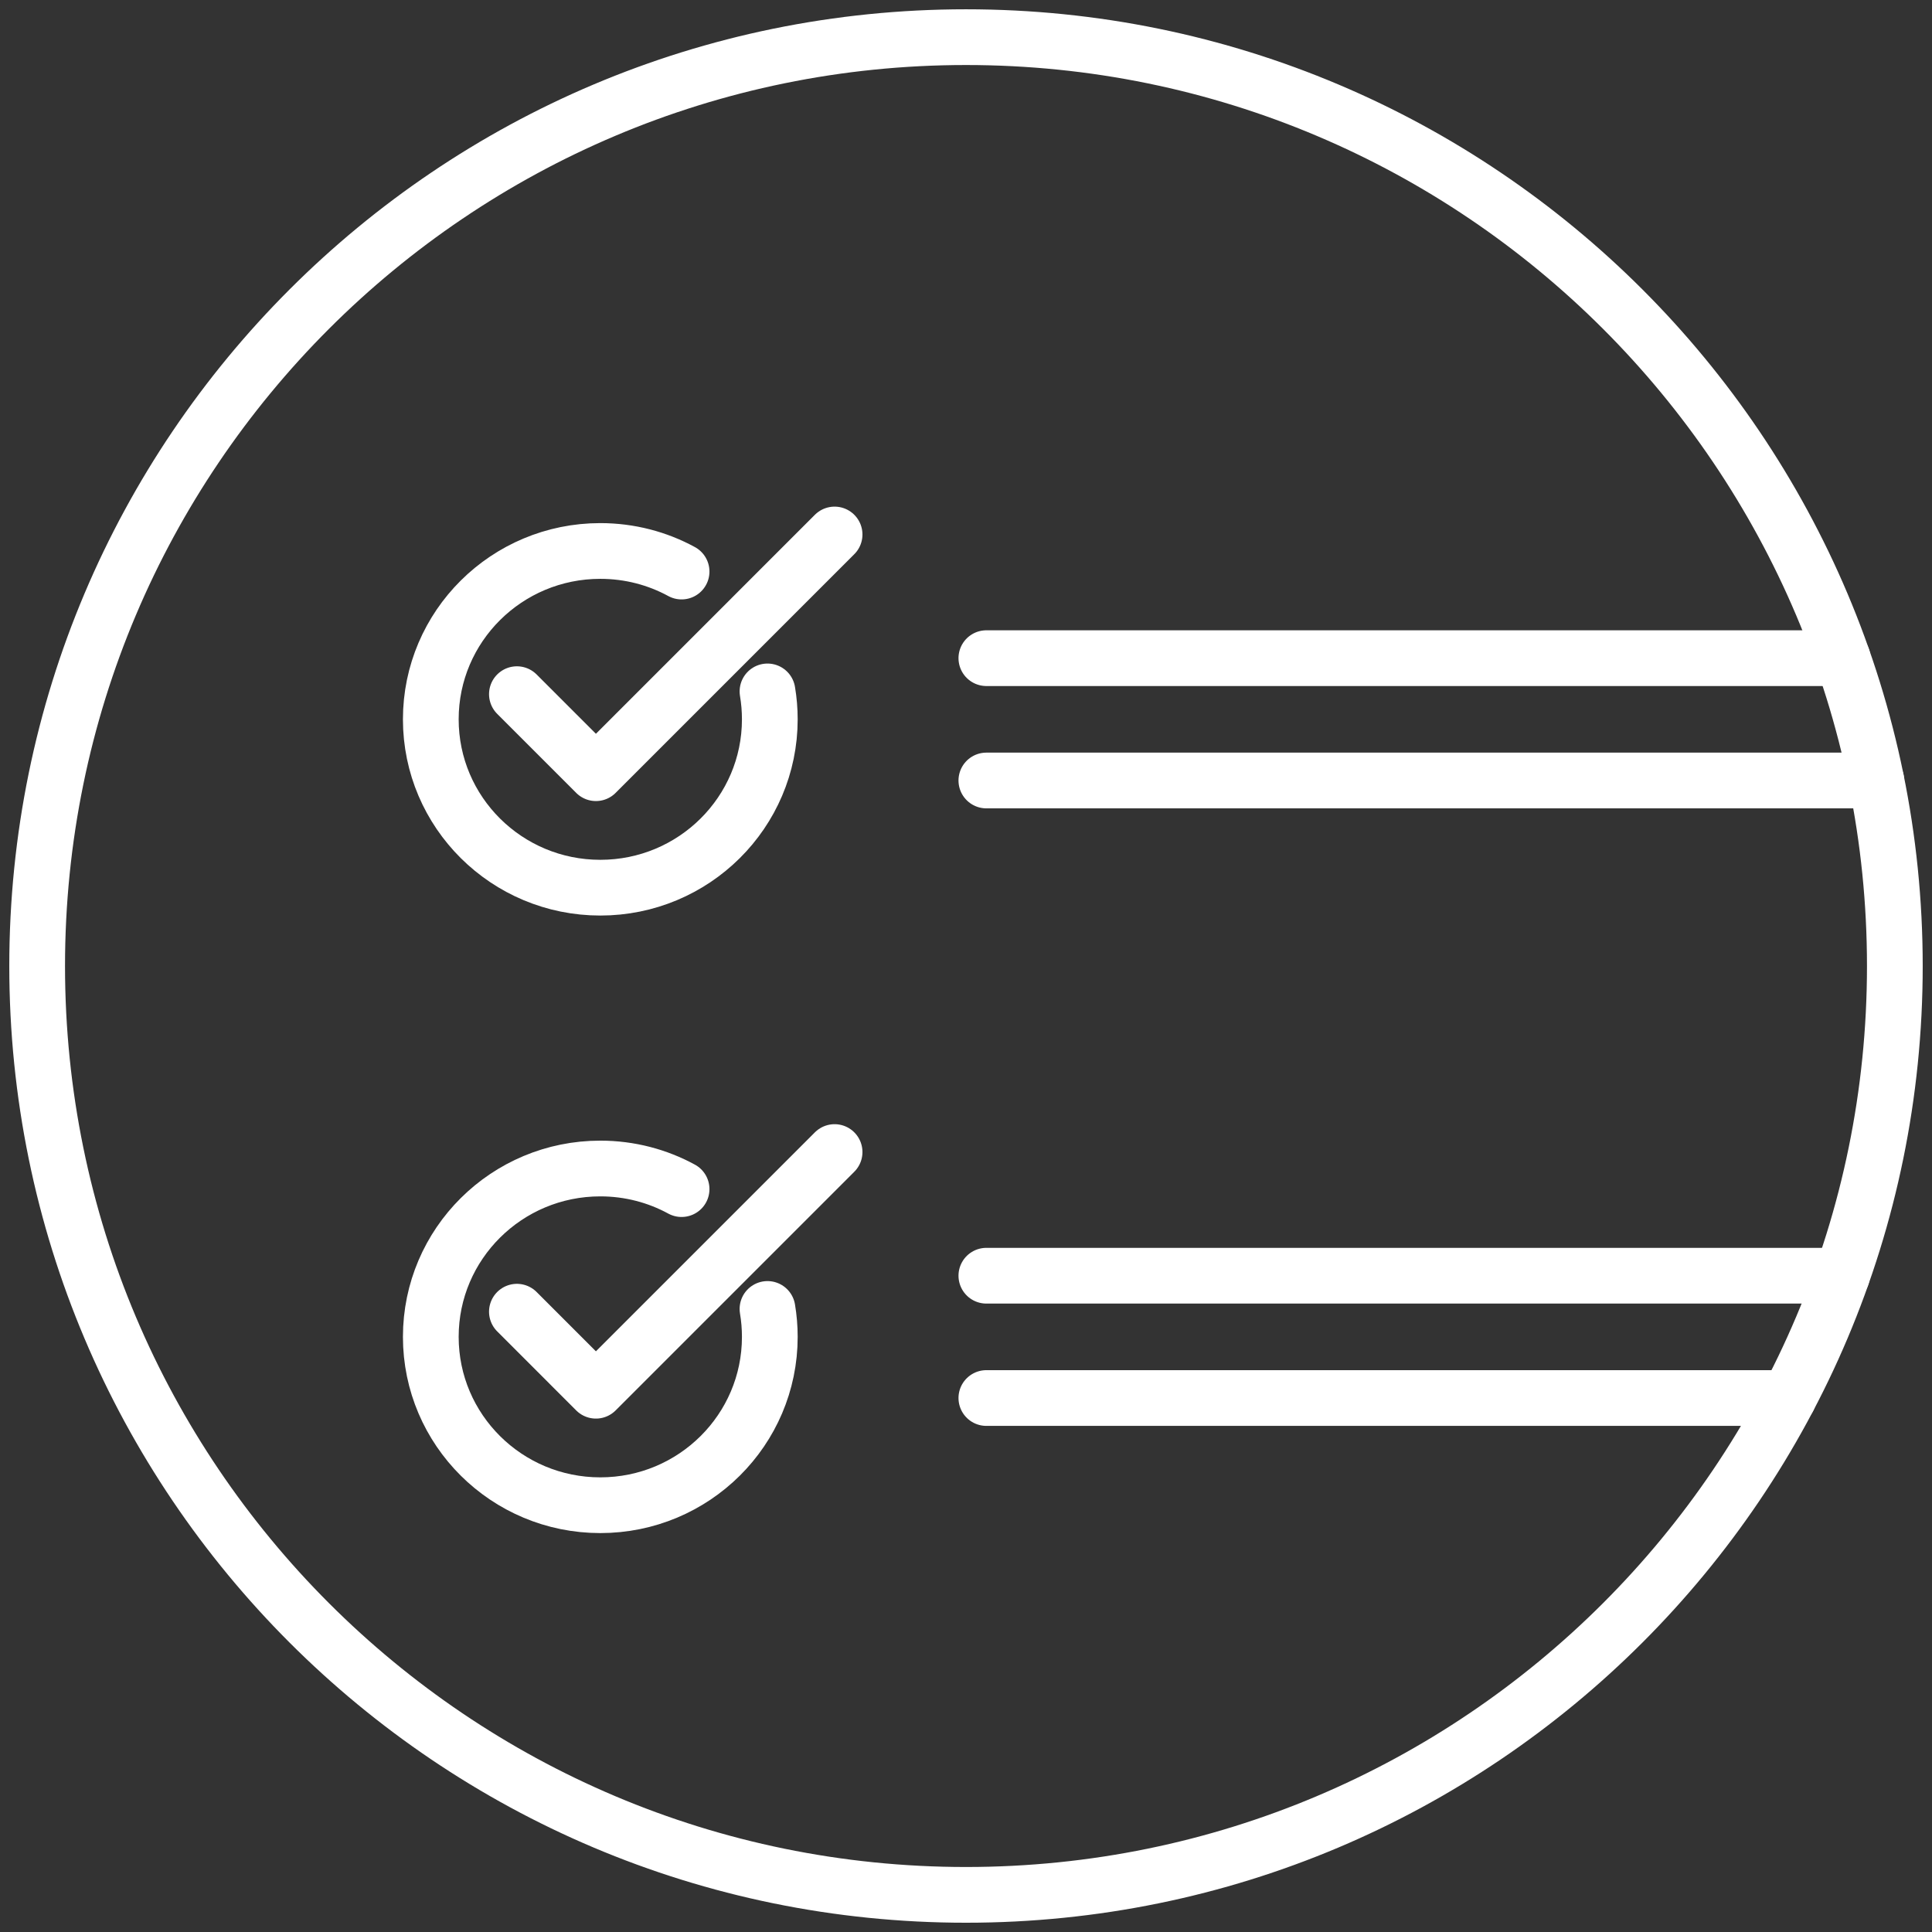
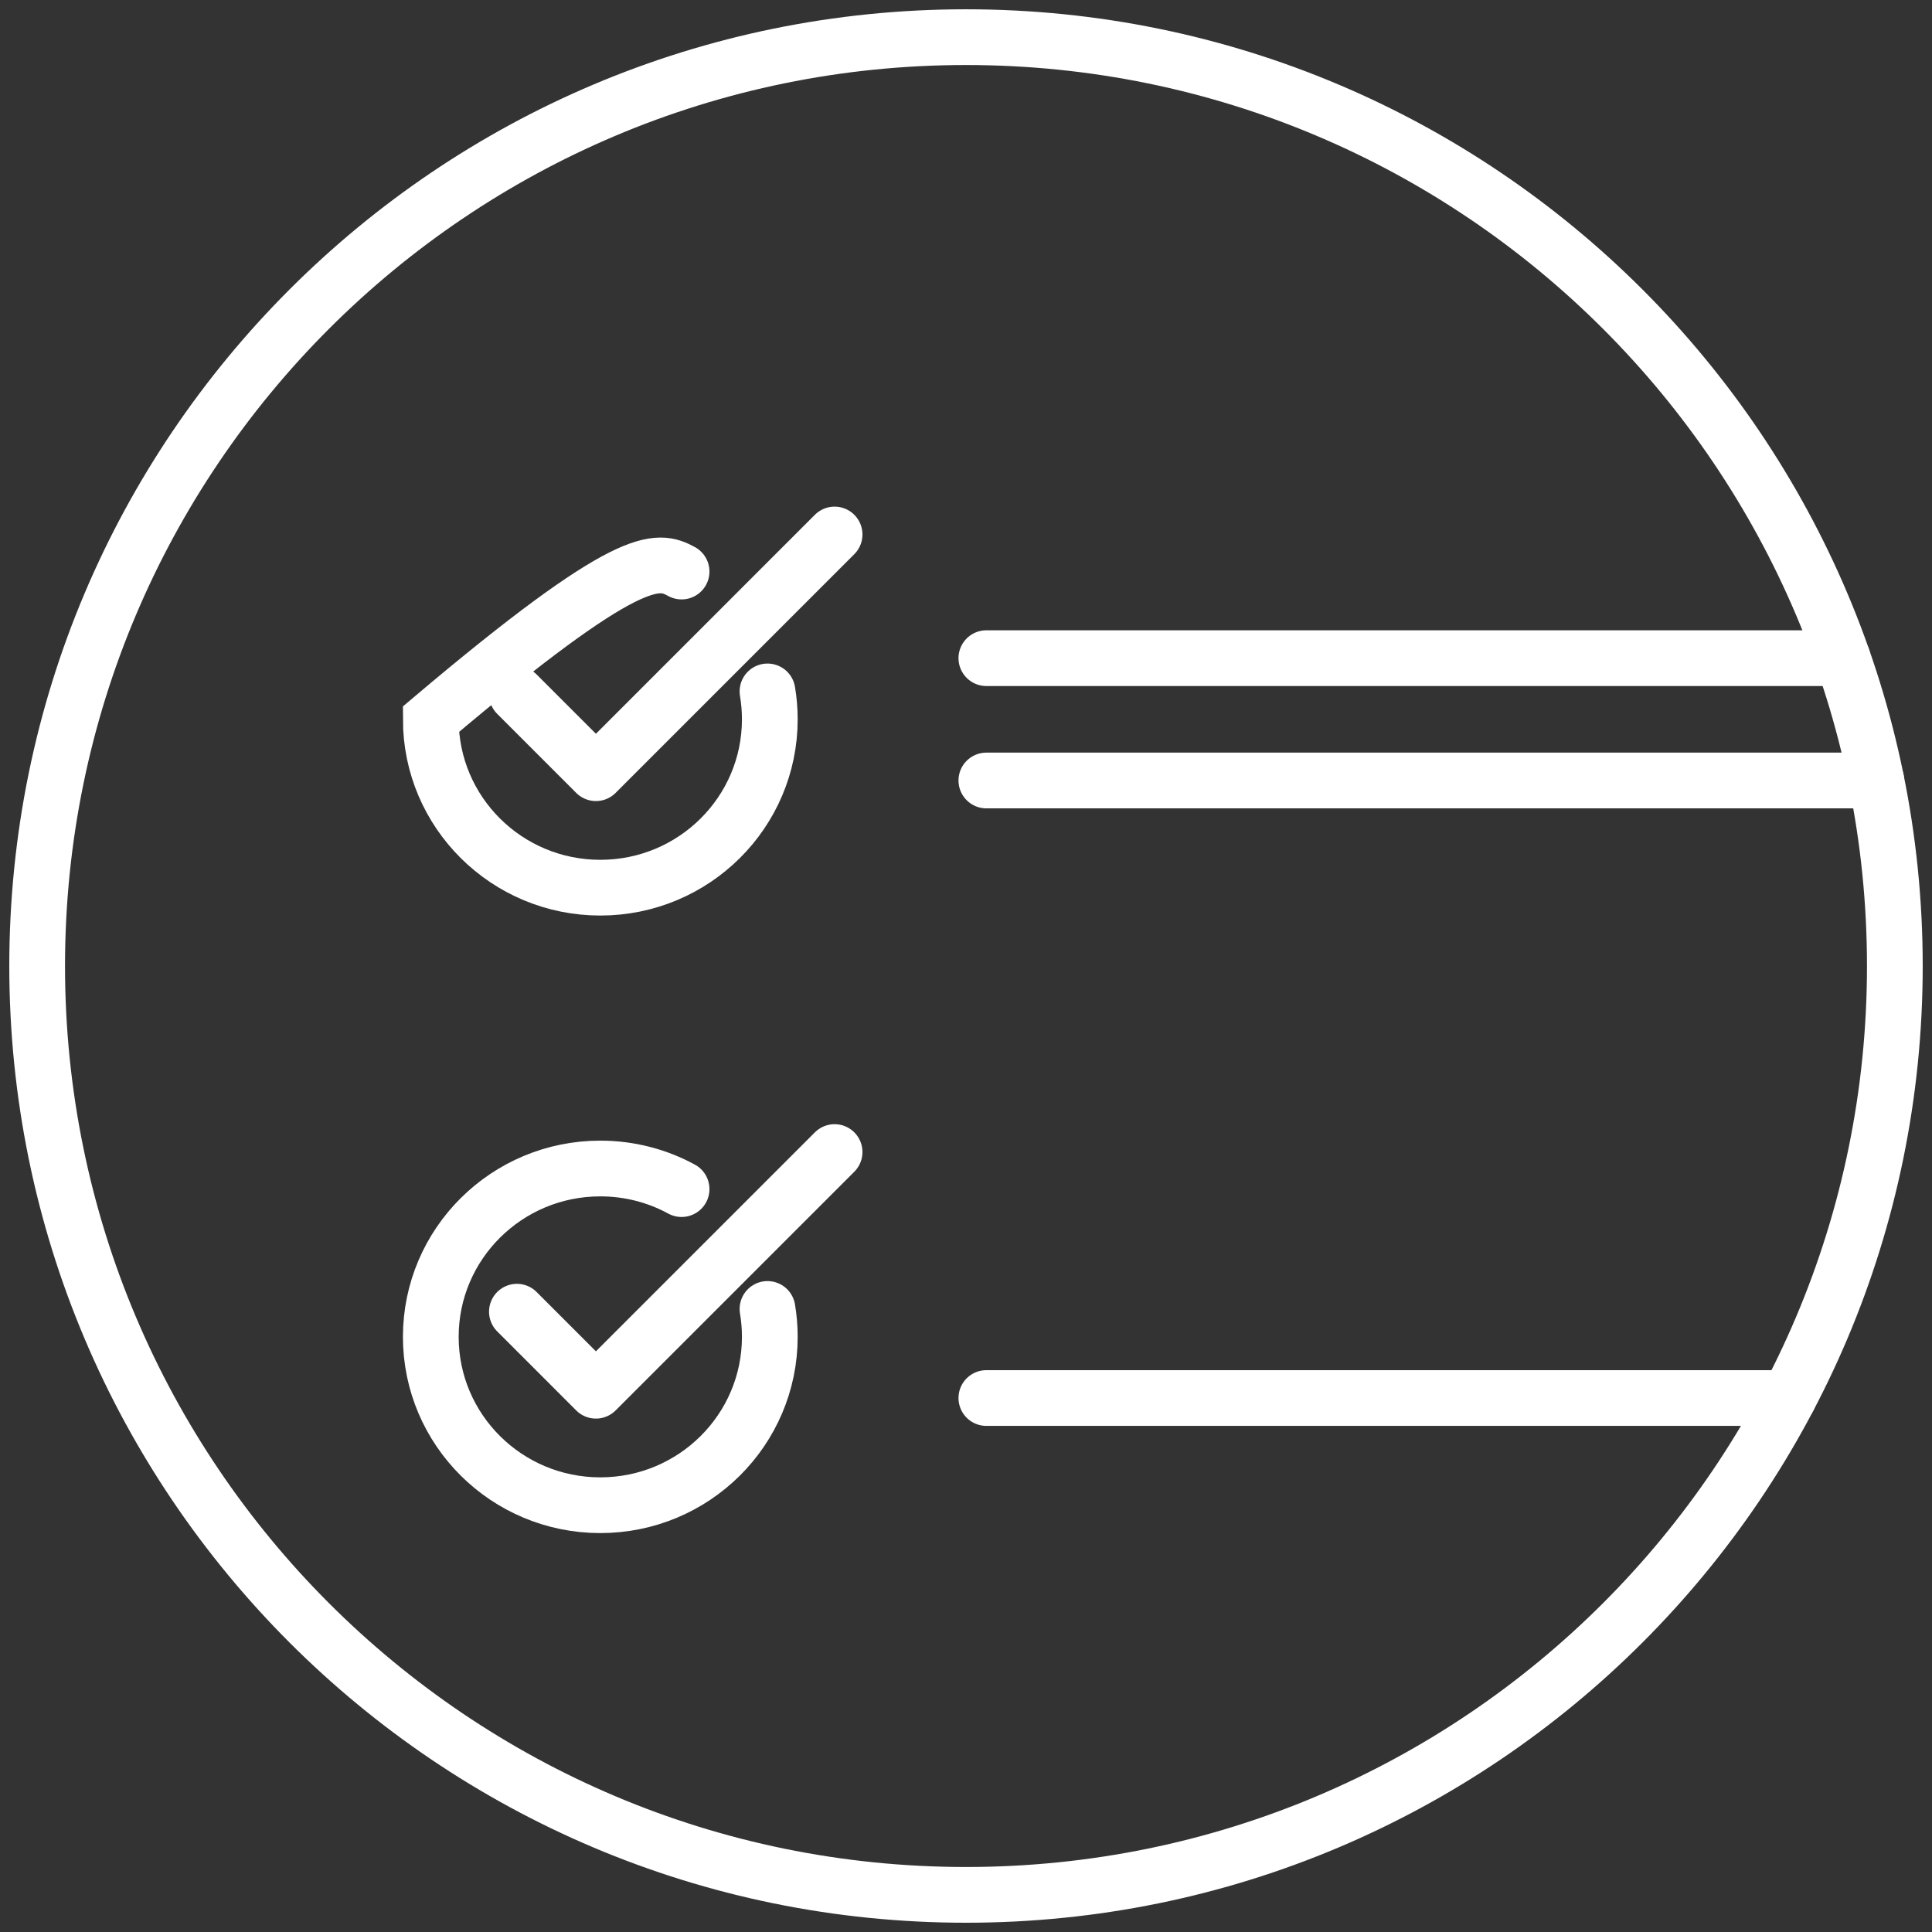
<svg xmlns="http://www.w3.org/2000/svg" width="104px" height="104px" viewBox="0 0 104 104" version="1.1">
  <rect x="0" y="0" width="104" height="104" fill="#333333" stroke="none" />
  <title>Group 19</title>
  <defs>
    <filter color-interpolation-filters="auto" id="filter-1">
      <feColorMatrix in="SourceGraphic" type="matrix" values="0 0 0 0 0.816 0 0 0 0 0.875 0 0 0 0 0 0 0 0 1 0" />
    </filter>
  </defs>
  <g id="Asthma-Aktivisten" stroke="none" stroke-width="1" fill="none" fill-rule="evenodd" stroke-linecap="round">
    <g id="MATERIALIEN-FÜR-DICH" transform="translate(-279, -1076)">
      <g id="Group-19" transform="translate(150, 1078)" filter="">
        <g transform="translate(131, 0)">
-           <path d="M39.314,35.219 C39.396,35.707 39.439,36.21 39.439,36.721 C39.439,41.726 35.354,45.784 30.314,45.784 C25.275,45.784 21.19,41.726 21.19,36.721 C21.19,31.717 25.275,27.659 30.314,27.659 C31.9,27.659 33.391,28.06 34.69,28.767" id="Stroke-1" stroke="#ffffff" stroke-width="3" />
+           <path d="M39.314,35.219 C39.396,35.707 39.439,36.21 39.439,36.721 C39.439,41.726 35.354,45.784 30.314,45.784 C25.275,45.784 21.19,41.726 21.19,36.721 C31.9,27.659 33.391,28.06 34.69,28.767" id="Stroke-1" stroke="#ffffff" stroke-width="3" />
          <polyline id="Stroke-3" stroke="#ffffff" stroke-width="3" stroke-linejoin="round" points="25.825 35.367 30.078 39.621 42.926 26.772" />
          <line x1="51.096" y1="40.014" x2="99.002" y2="40.014" id="Stroke-5" stroke="#ffffff" stroke-width="3" />
          <line x1="51.096" y1="33.429" x2="97.187" y2="33.429" id="Stroke-7" stroke="#ffffff" stroke-width="3" />
          <path d="M39.314,68.461 C39.396,68.949 39.439,69.452 39.439,69.964 C39.439,74.969 35.354,79.026 30.314,79.026 C25.275,79.026 21.19,74.969 21.19,69.964 C21.19,64.959 25.275,60.901 30.314,60.901 C31.9,60.901 33.391,61.303 34.69,62.01" id="Stroke-9" stroke="#ffffff" stroke-width="3" />
          <polyline id="Stroke-11" stroke="#ffffff" stroke-width="3" stroke-linejoin="round" points="25.825 68.609 30.078 72.863 42.926 60.015" />
          <line x1="51.096" y1="73.256" x2="94.272" y2="73.256" id="Stroke-13" stroke="#ffffff" stroke-width="3" />
-           <line x1="51.096" y1="66.672" x2="97.15" y2="66.672" id="Stroke-15" stroke="#ffffff" stroke-width="3" />
          <path d="M50,100.001 C77.614,100.001 100,77.615 100,50.001 C100,22.386 77.614,0 50,0 C22.386,0 0,22.386 0,50.001 C0,77.615 22.386,100.001 50,100.001 Z" id="Stroke-17" stroke="#ffffff" stroke-width="3" stroke-linejoin="round" />
        </g>
      </g>
    </g>
  </g>
</svg>